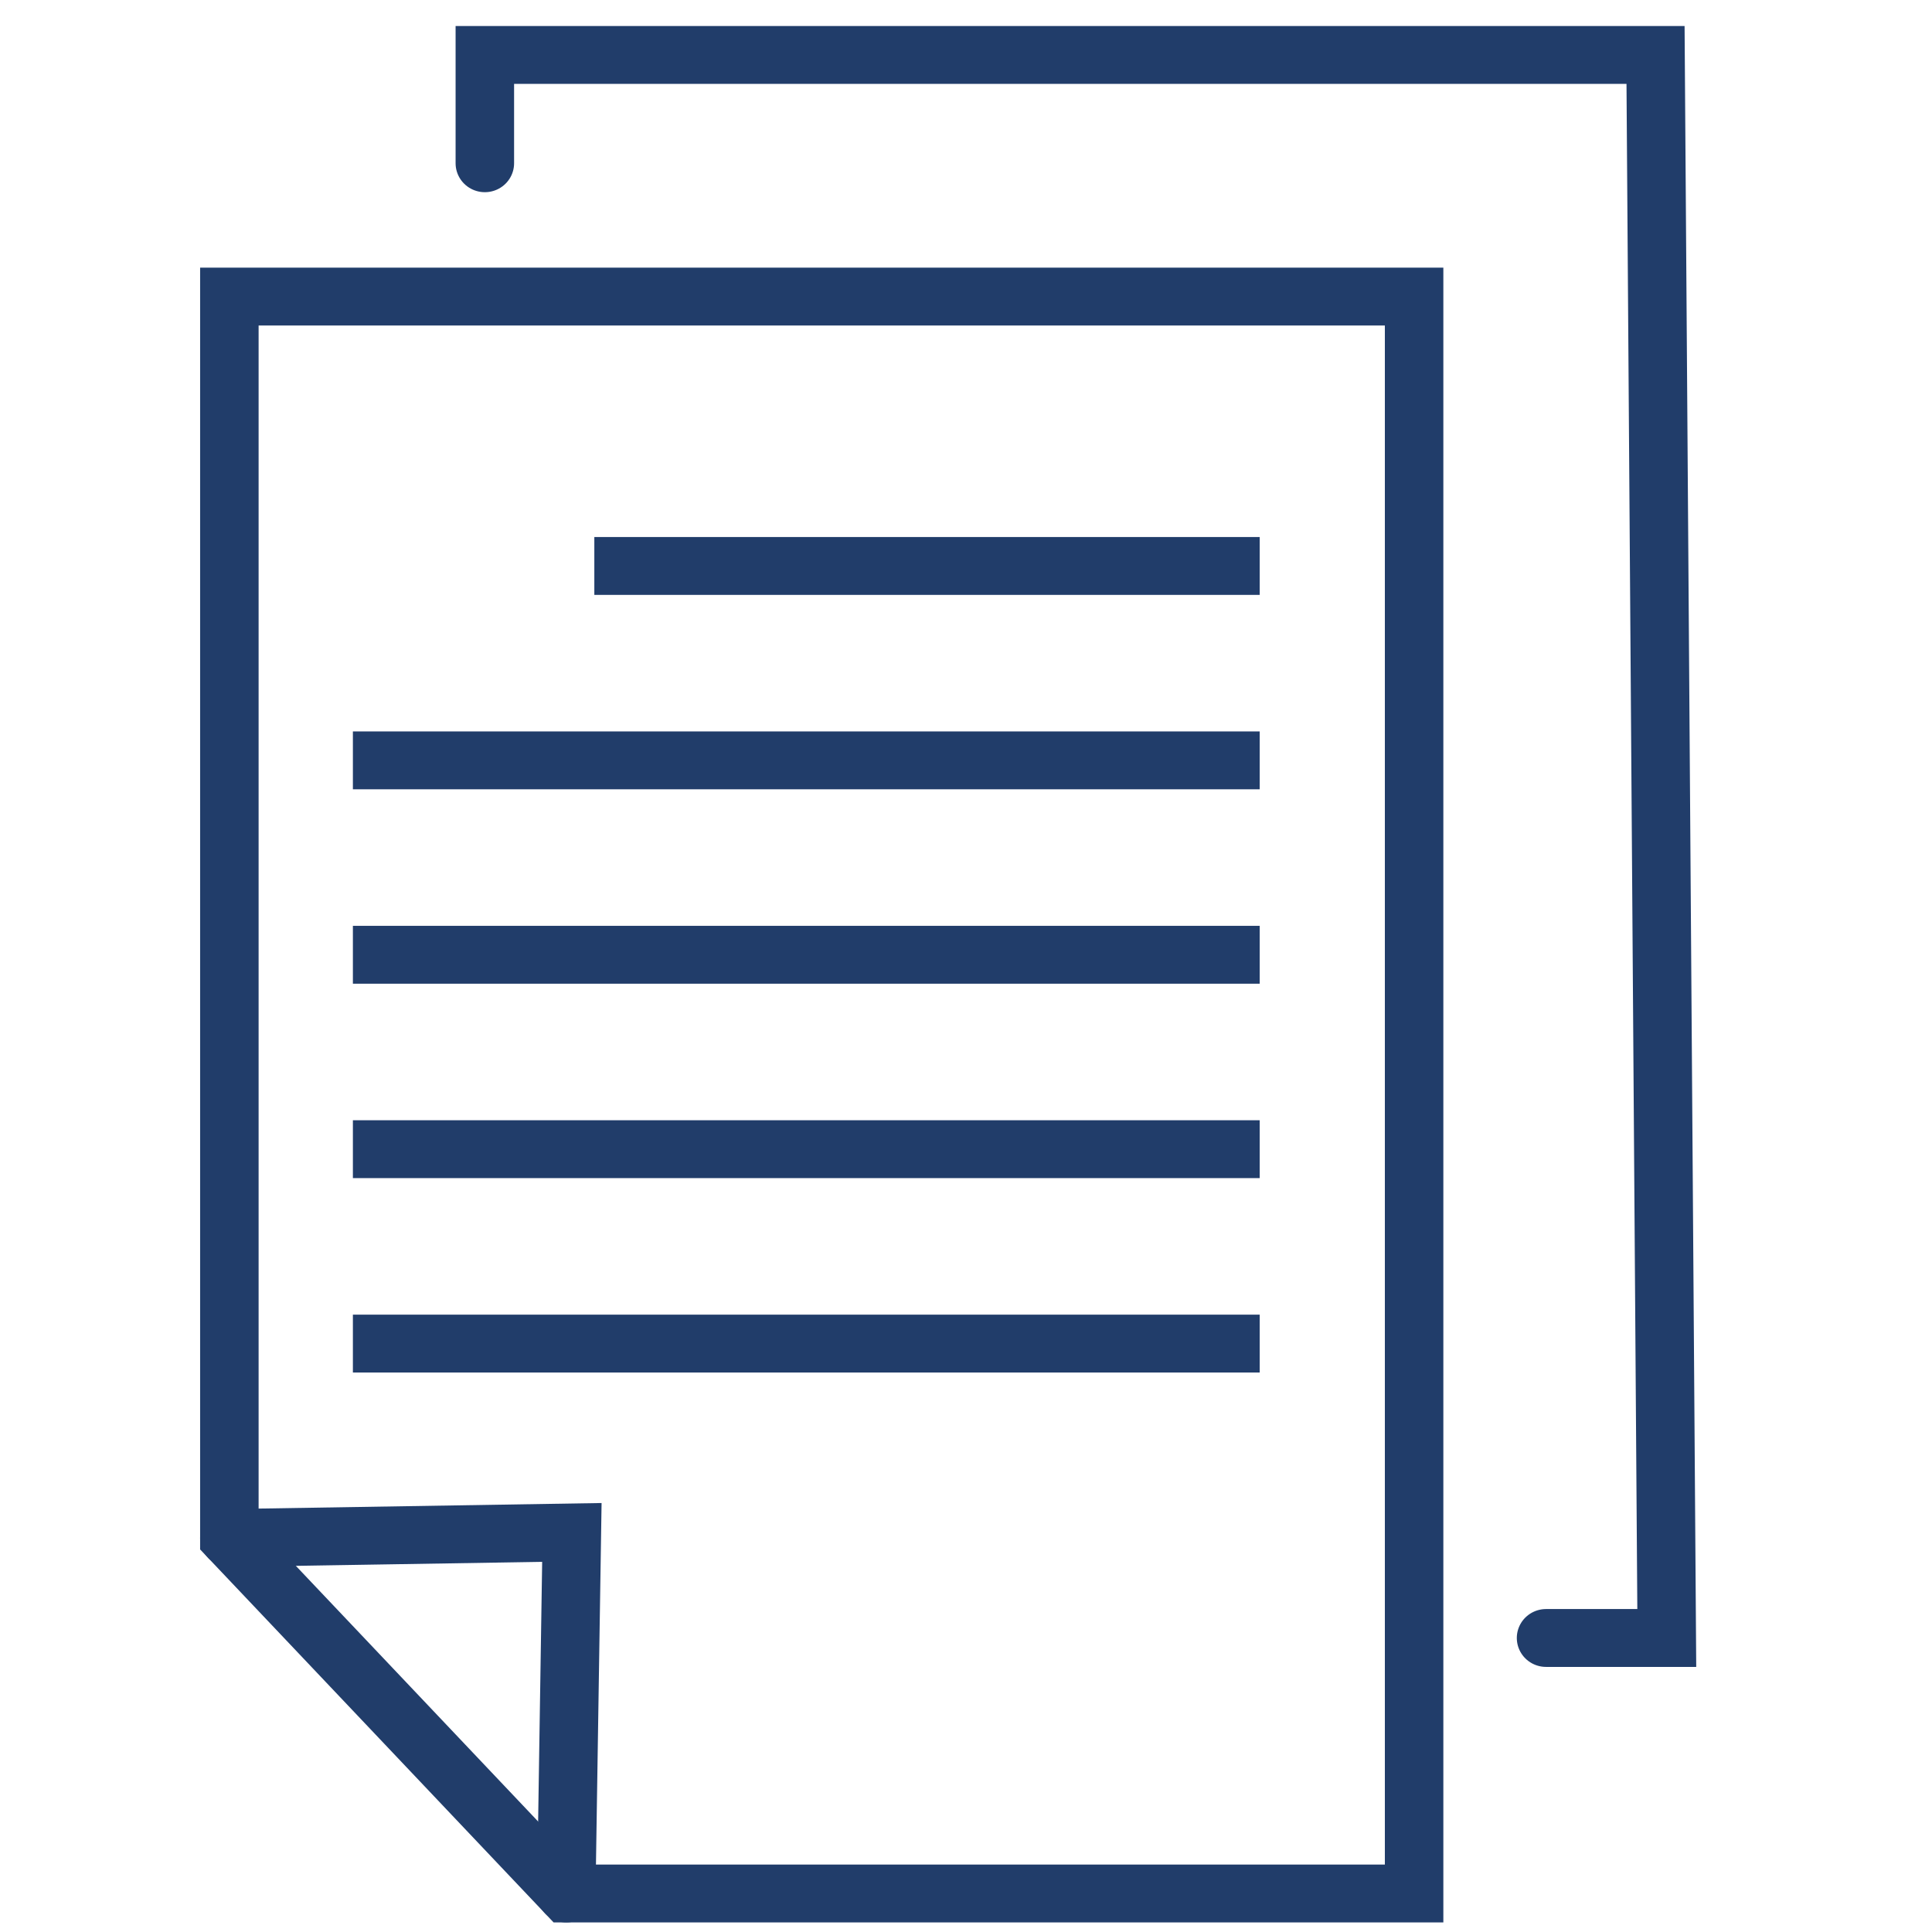
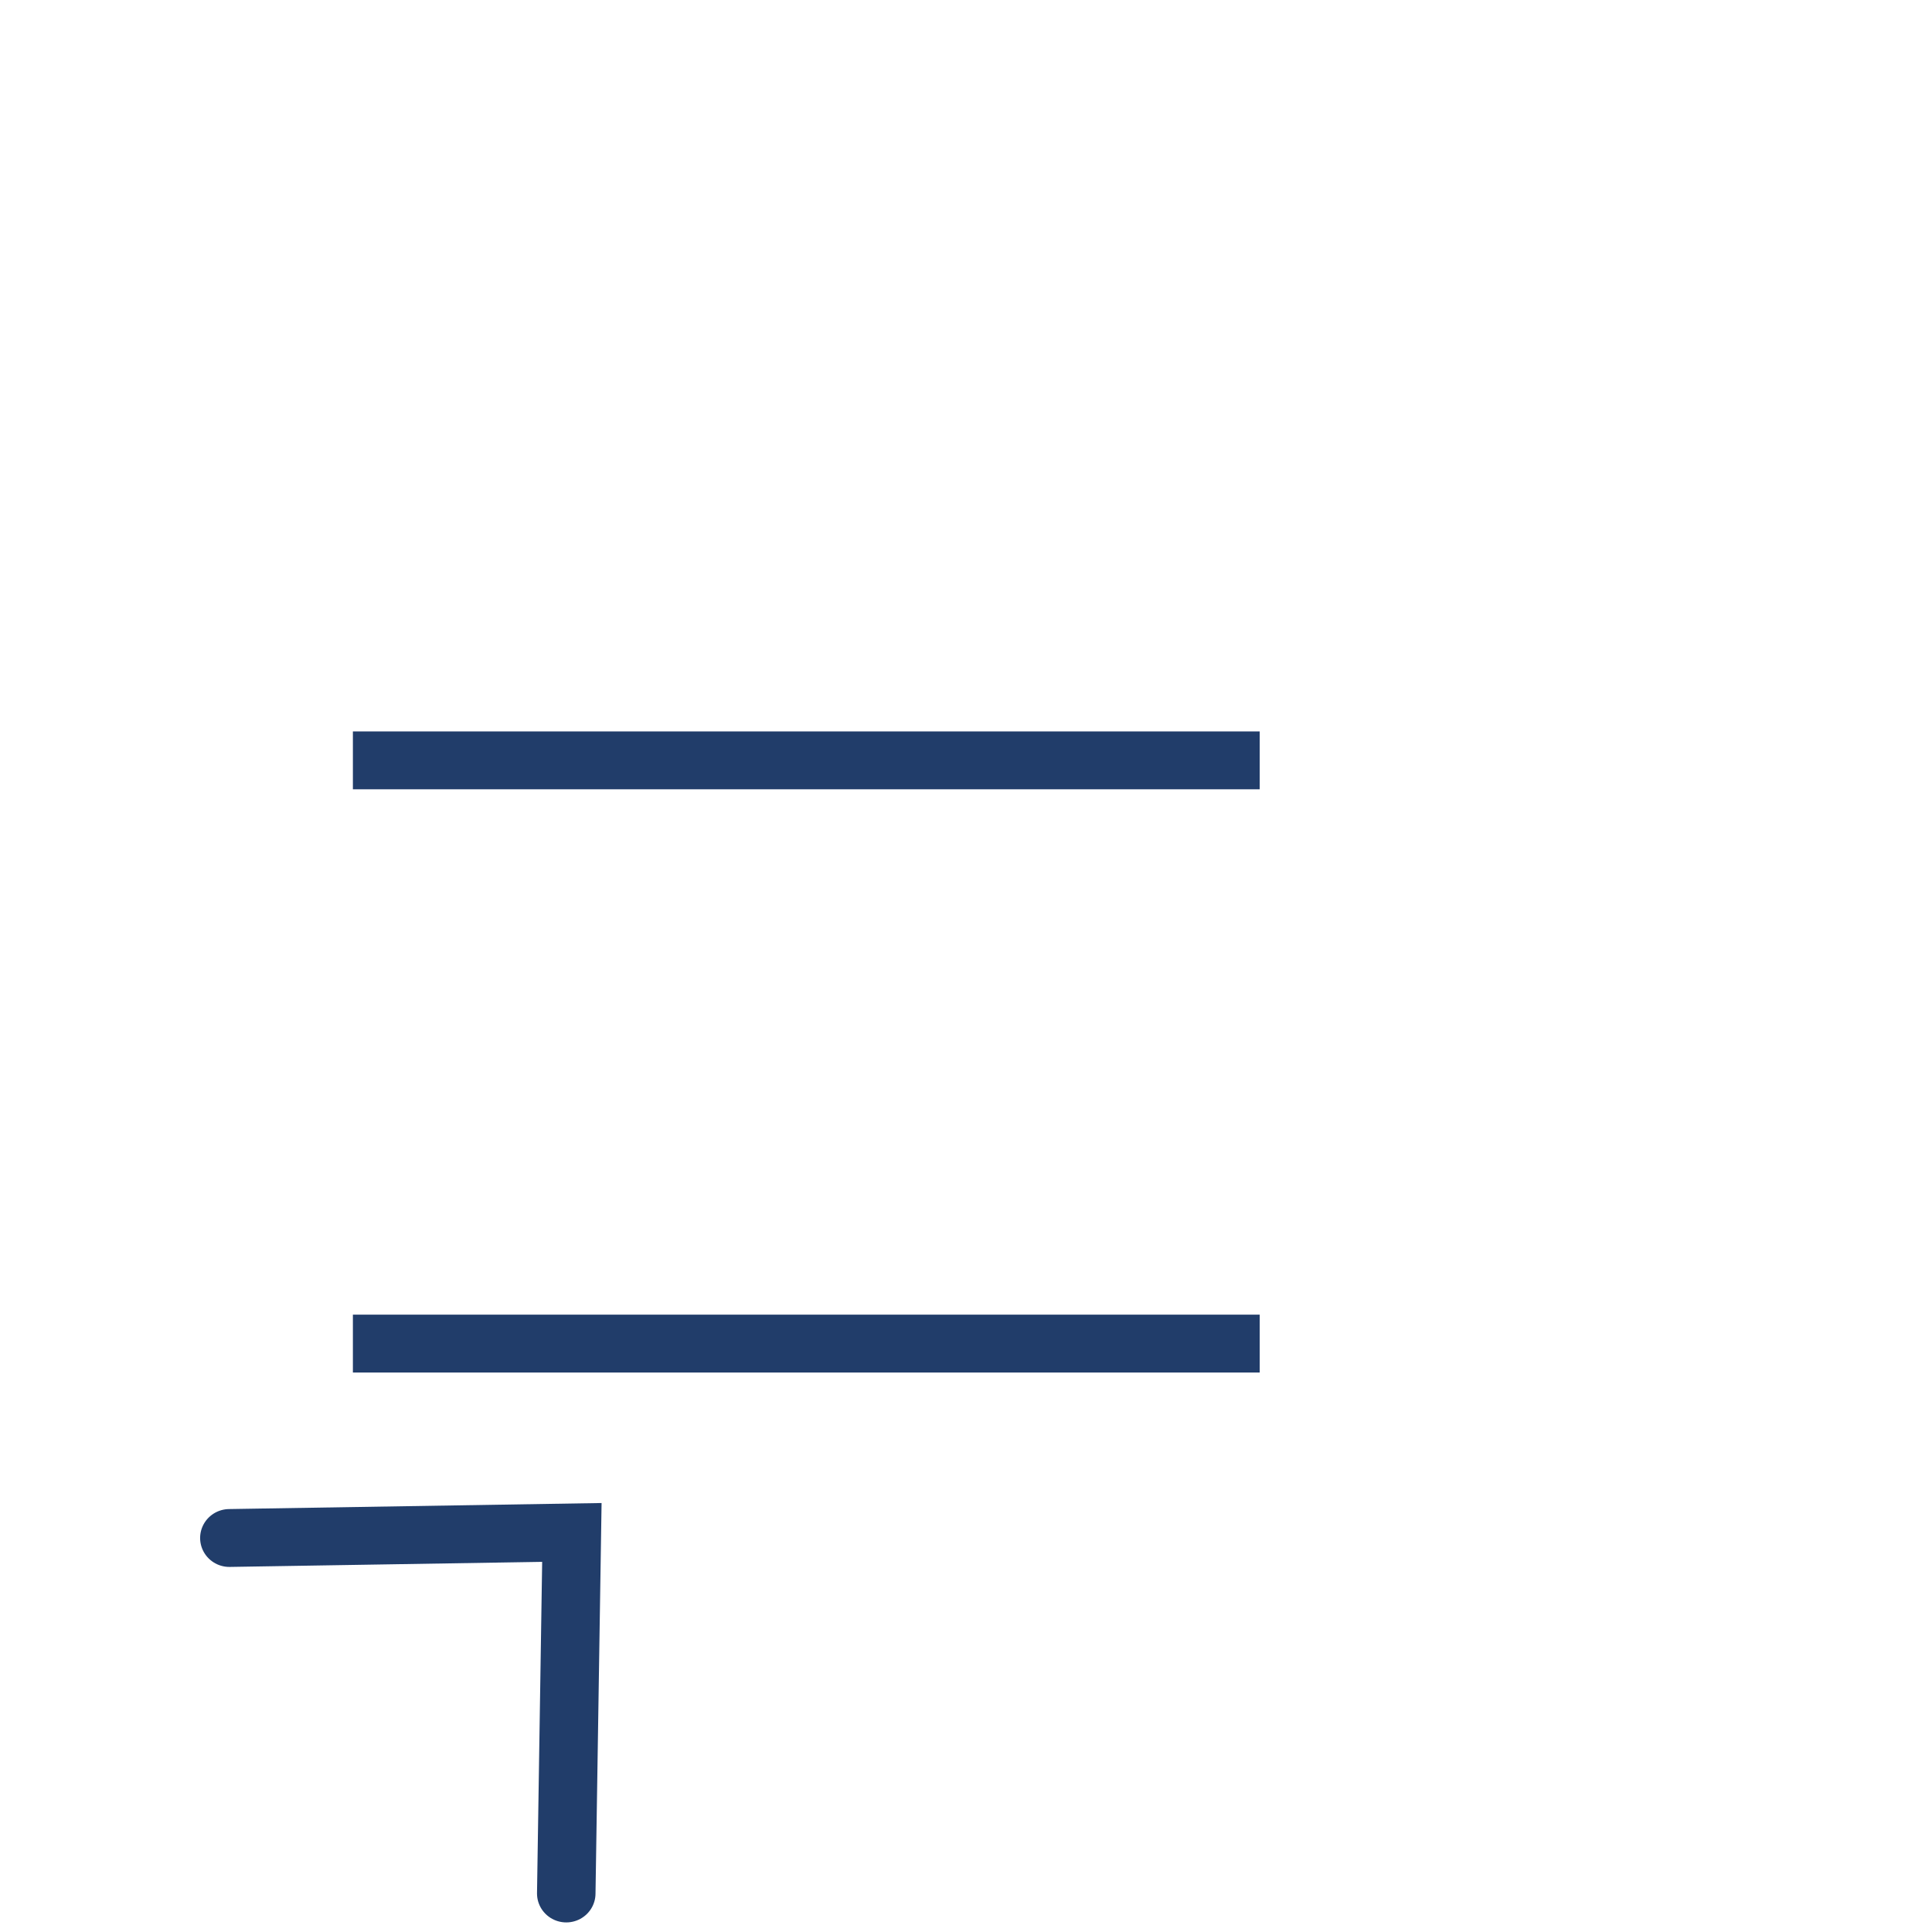
<svg xmlns="http://www.w3.org/2000/svg" height="64px" id="SVGRoot" version="1.1" viewBox="0 0 64 64" width="64px">
  <defs id="defs3848" />
  <g id="layer1">
    <g id="g4577" style="clip-rule:evenodd;fill-rule:evenodd;image-rendering:optimizeQuality;shape-rendering:geometricPrecision;text-rendering:geometricPrecision;stroke:#000000" transform="matrix(0.093,0,0,0.092,-238.48,-491.116)">
-       <polygon id="polygon103" points="3068,6020 2766,6020 2646,5892 2646,5445 3068,5445 " stroke="#213d6a" stroke-width="20.835px" stroke-linecap="round" original-stroke="#000000" fill="none" />
-       <polyline id="polyline105" points="2737,5397 2737,5358 3154,5358 3158,5928 3115,5928 " stroke="#213d6a" stroke-width="20.835px" stroke-linecap="round" original-stroke="#000000" fill="none" />
      <polyline id="polyline107" points="2646,5892 2768,5890 2766,6020 " stroke="#213d6a" stroke-width="20.835px" stroke-linecap="round" original-stroke="#000000" fill="none" />
-       <line id="line109" x1="2776" x2="3013" y1="5542" y2="5542" stroke="#213d6a" stroke-width="20.835px" stroke-linecap="butt" original-stroke="#000000" fill="none" />
      <line id="line111" x1="2690" x2="3013" y1="5612" y2="5612" stroke="#213d6a" stroke-width="20.835px" stroke-linecap="butt" original-stroke="#000000" fill="none" />
-       <line id="line113" x1="2690" x2="3013" y1="5682" y2="5682" stroke="#213d6a" stroke-width="20.835px" stroke-linecap="butt" original-stroke="#000000" fill="none" />
-       <line id="line115" x1="2690" x2="3013" y1="5752" y2="5752" stroke="#213d6a" stroke-width="20.835px" stroke-linecap="butt" original-stroke="#000000" fill="none" />
      <line id="line117" x1="2690" x2="3013" y1="5822" y2="5822" stroke="#213d6a" stroke-width="20.835px" stroke-linecap="butt" original-stroke="#000000" fill="none" />
    </g>
  </g>
</svg>